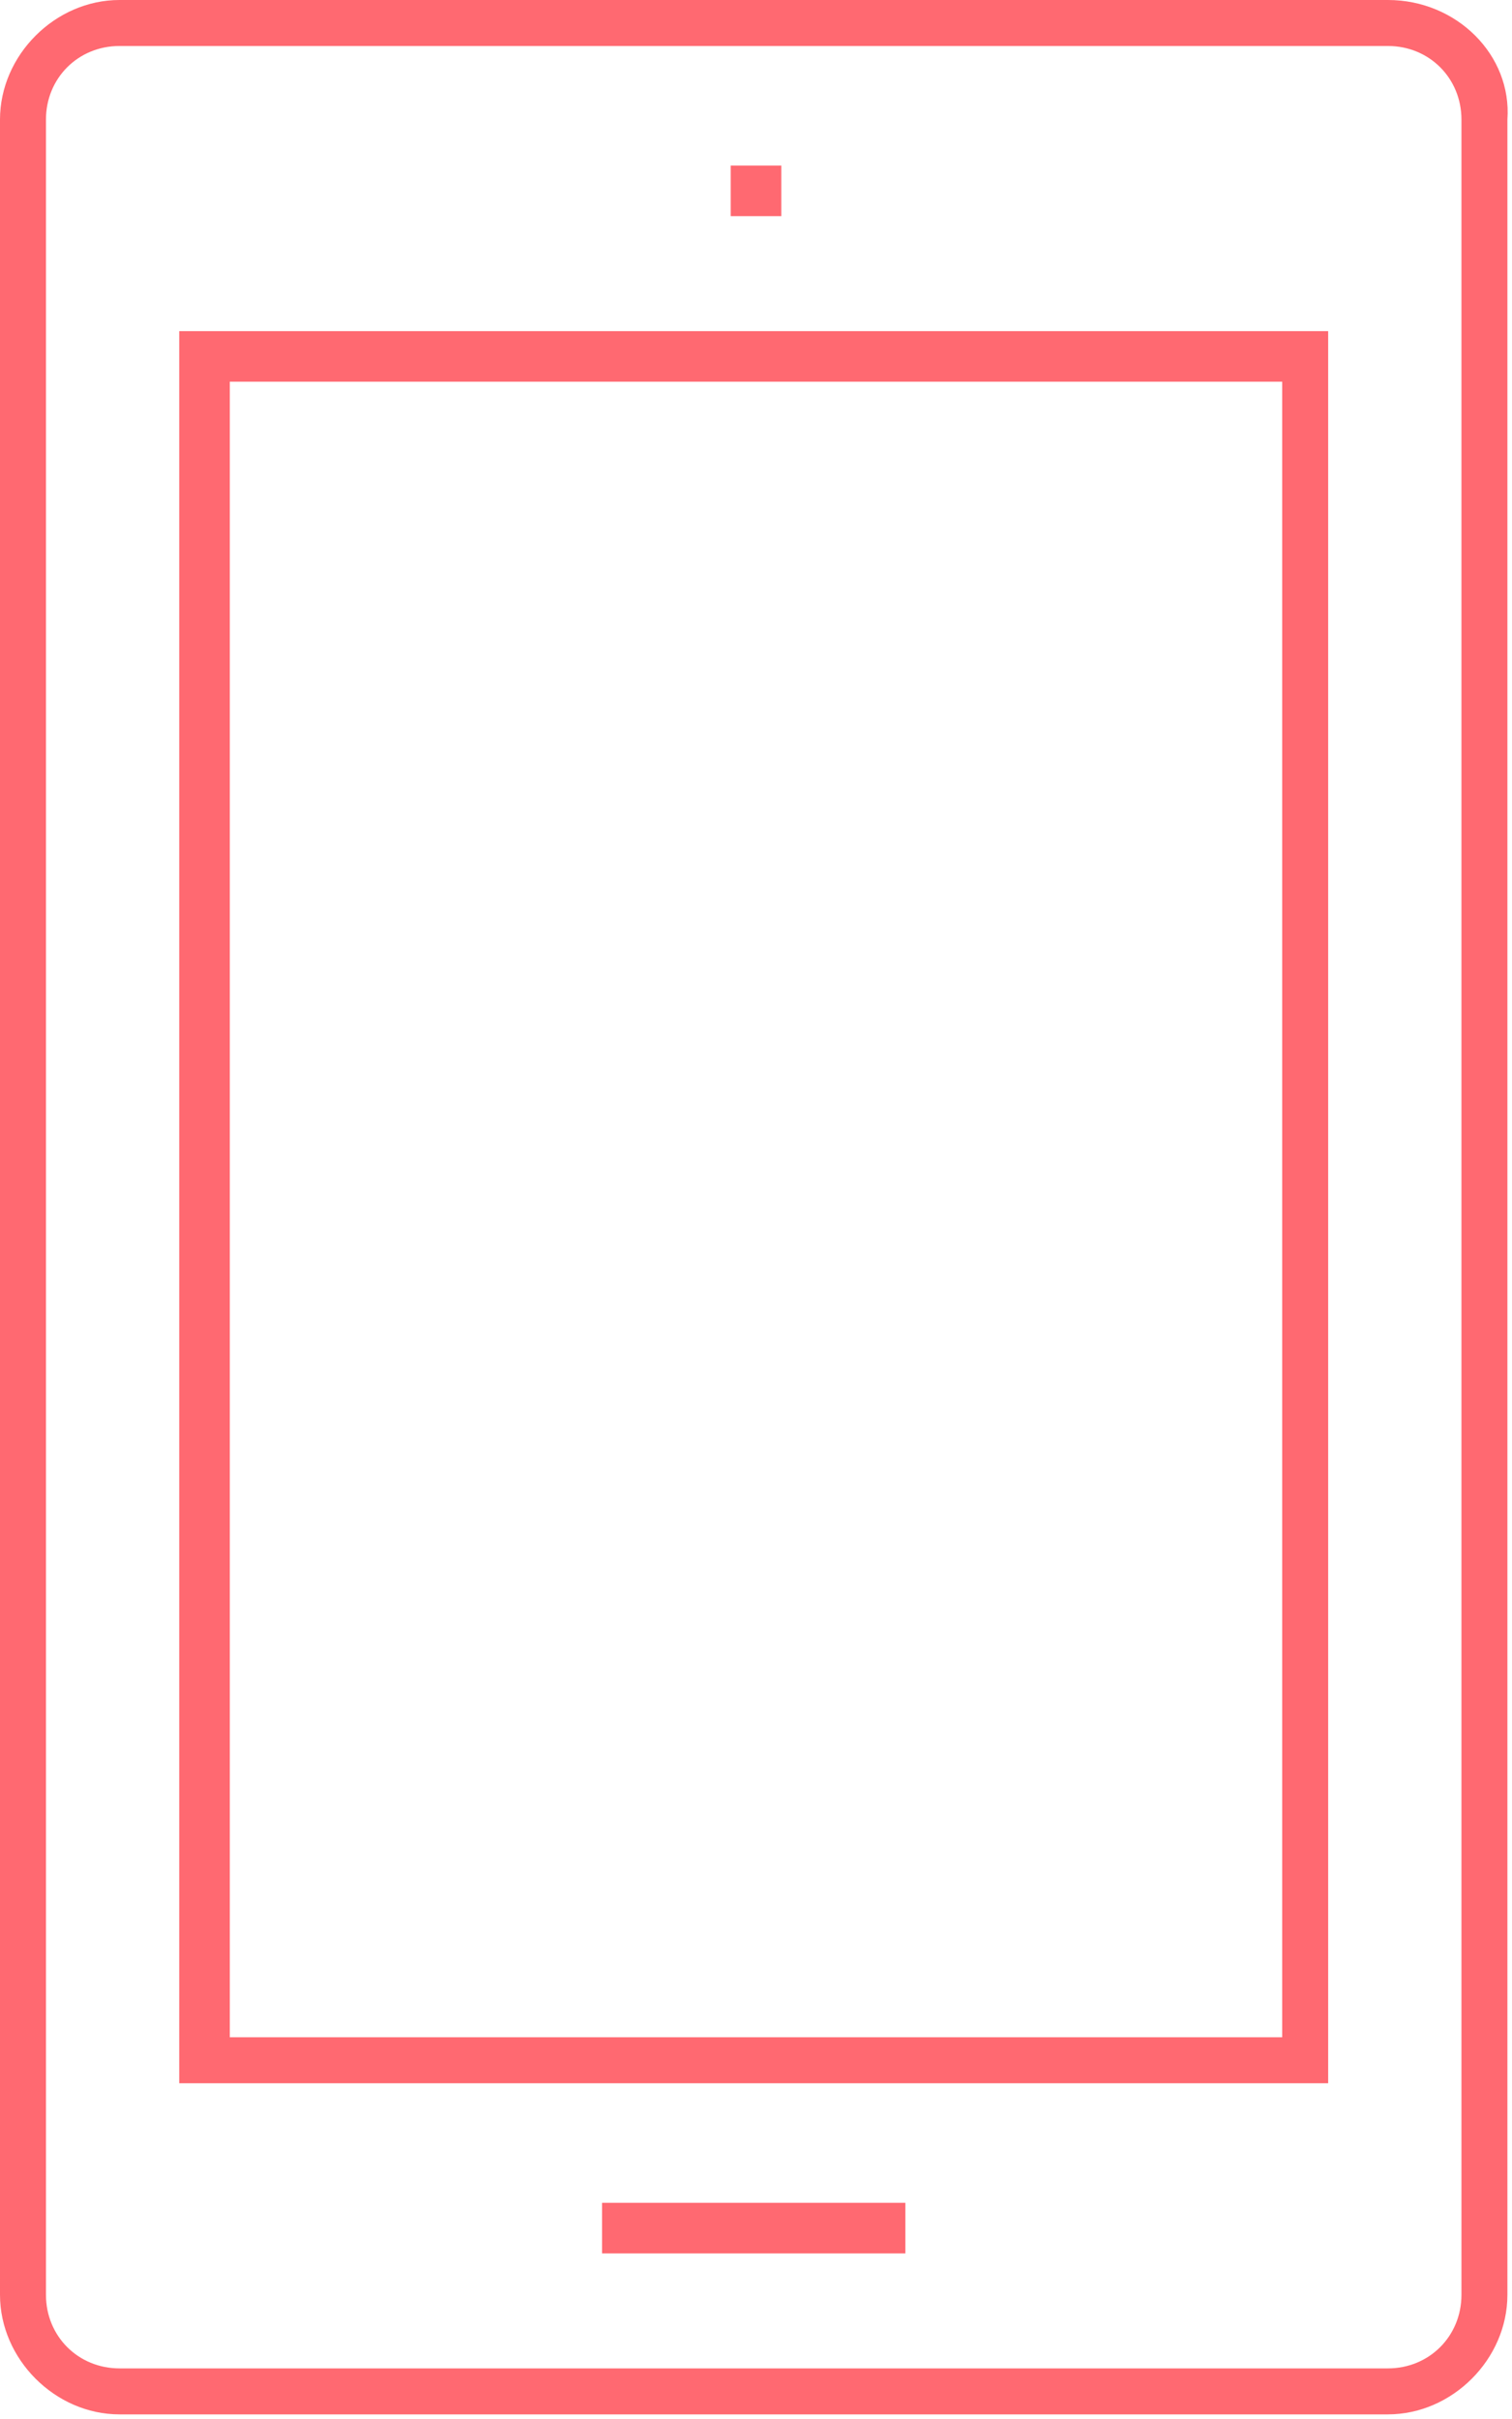
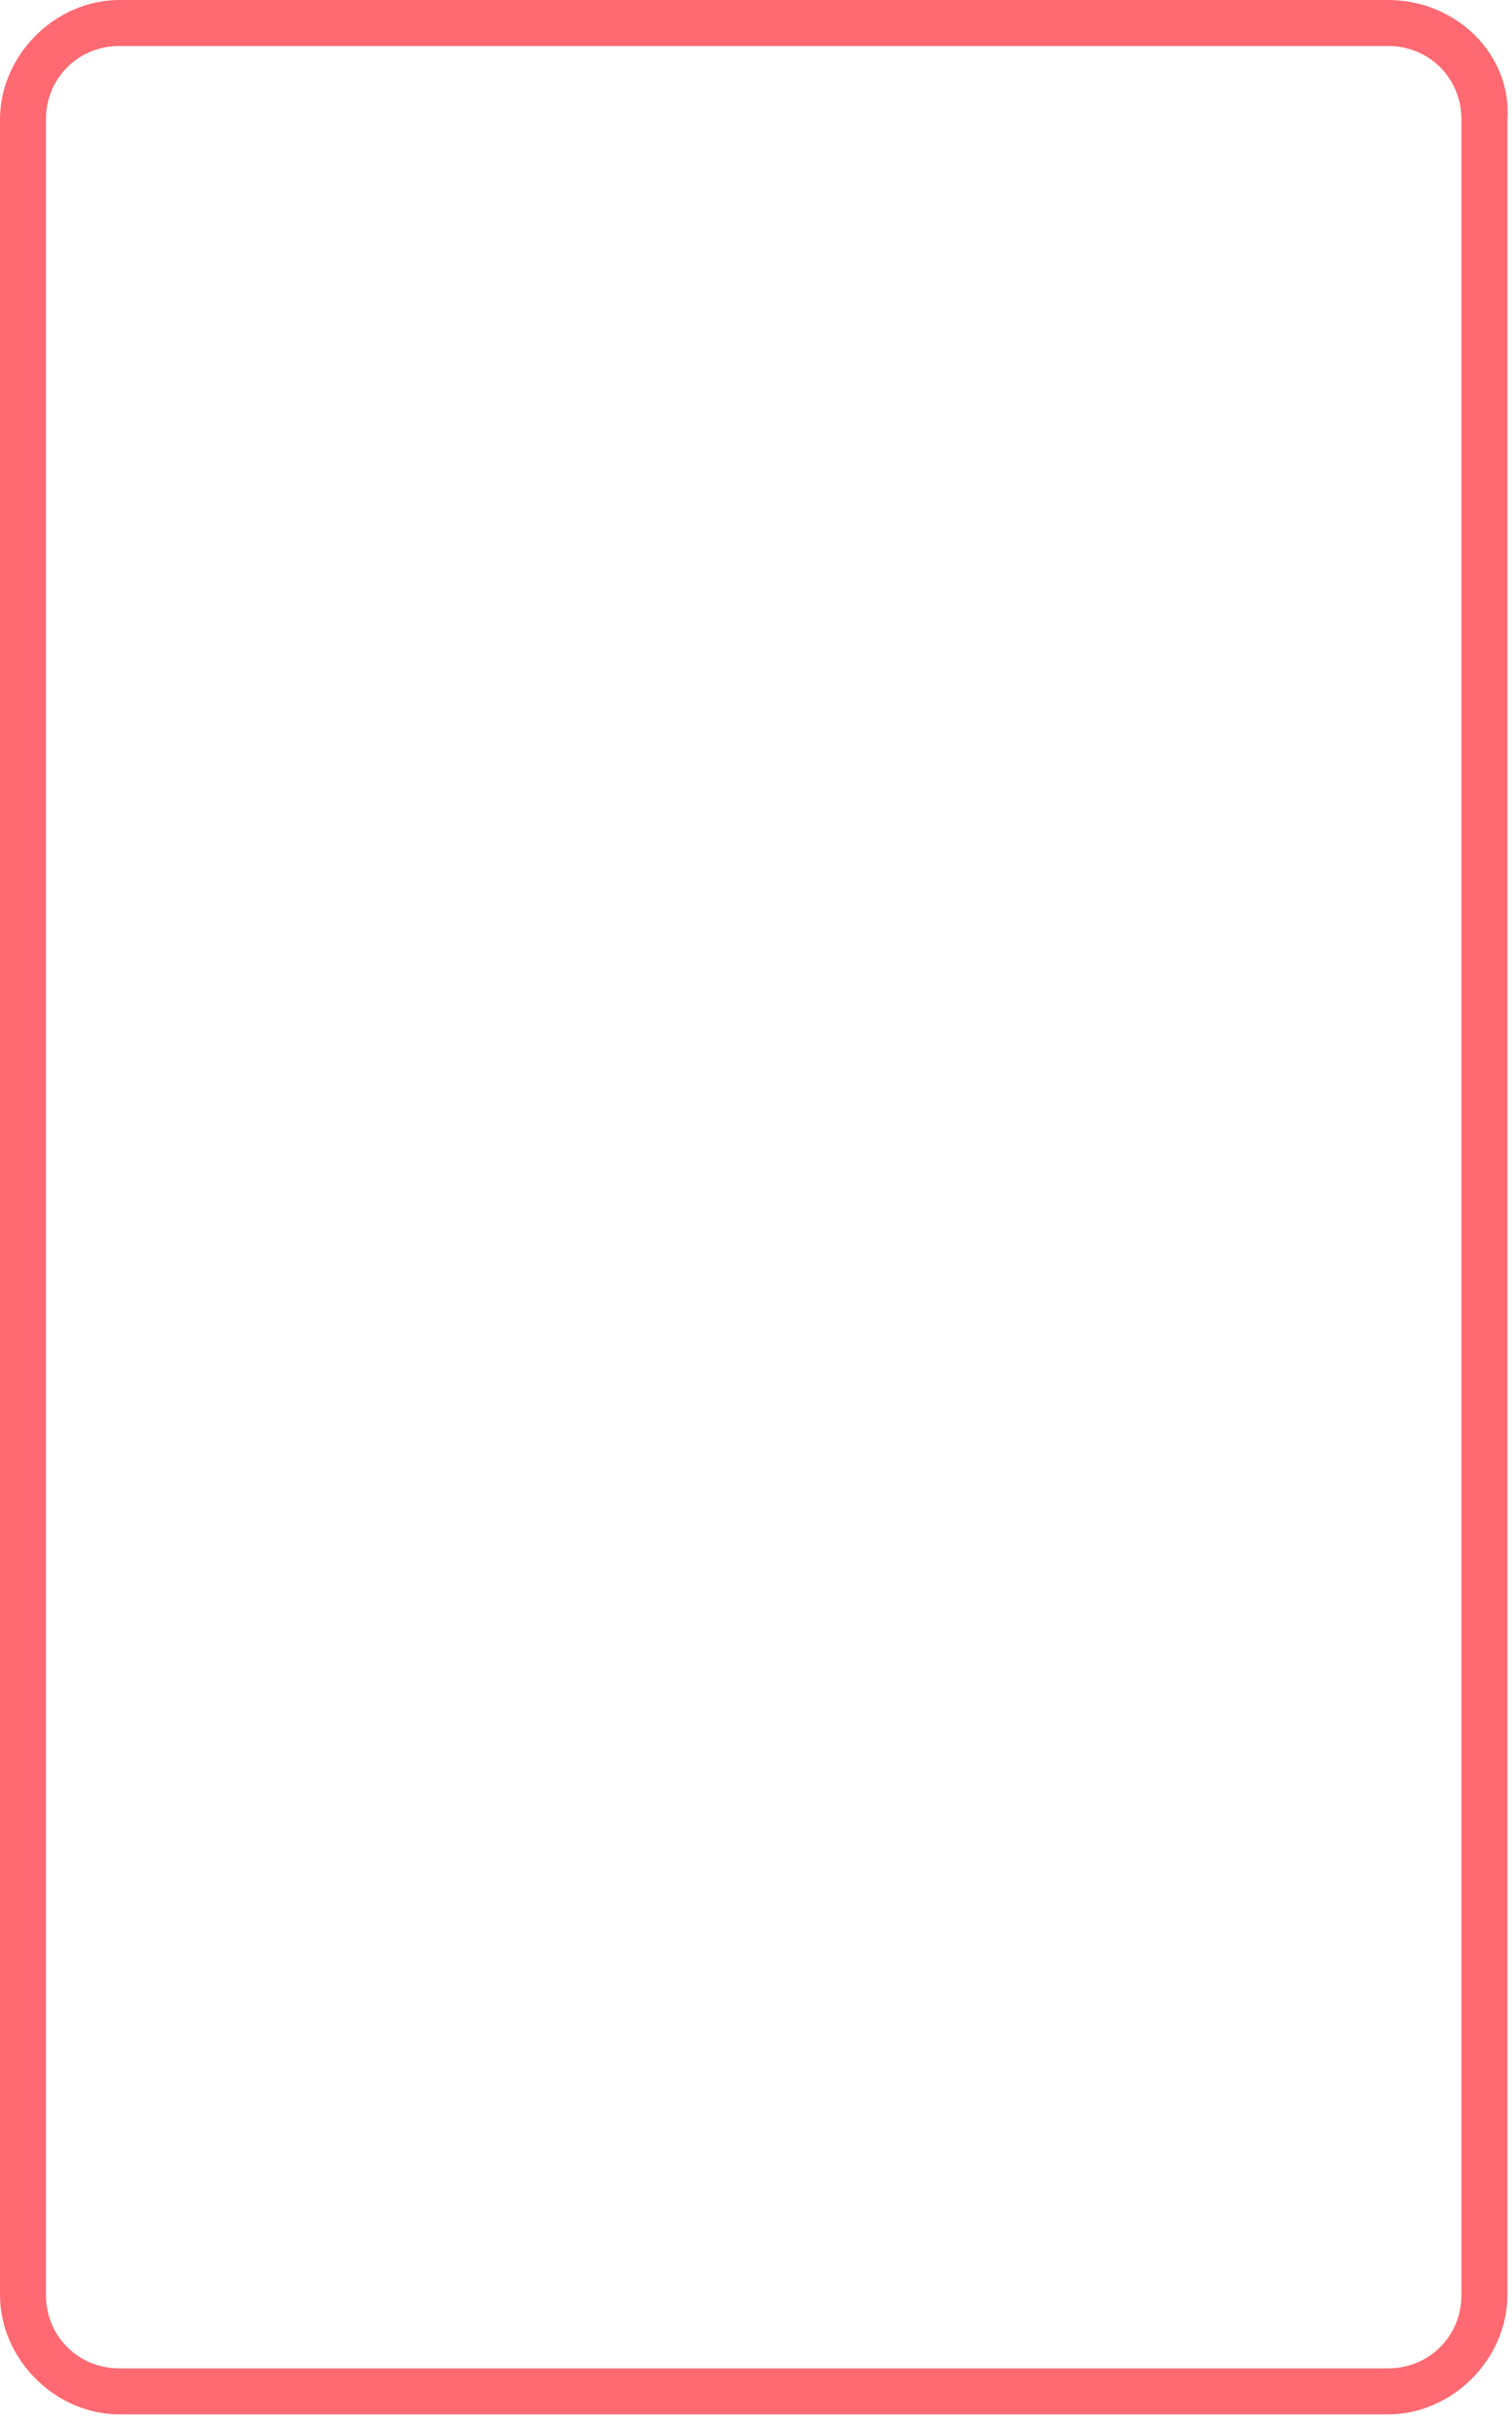
<svg xmlns="http://www.w3.org/2000/svg" id="Layer_2" viewBox="0 0 32.9 52.6">
  <style>.st0{opacity:.8}.st1{fill:#ff434d}</style>
  <g class="st0">
    <path class="st1" d="M30.2 0H2.6C1.2 0 0 1.2 0 2.6v47.3c0 1.4 1.2 2.6 2.6 2.6h27.6c1.4 0 2.6-1.2 2.6-2.6V2.6c.1-1.4-1.1-2.6-2.6-2.6zm1.6 49.9c0 .9-.7 1.6-1.6 1.6H2.6c-.9 0-1.6-.7-1.6-1.6V2.6C1 1.7 1.7 1 2.6 1h27.6c.9 0 1.6.7 1.6 1.6v47.3z" />
-     <path class="st1" d="M3.9 45.3h25V7.2h-25v38.1zM5 8.3h22.9v36H5v-36zm8.1 39.6h6.6V49h-6.6zm2.8-44.3H17v1.1h-1.1z" />
  </g>
</svg>